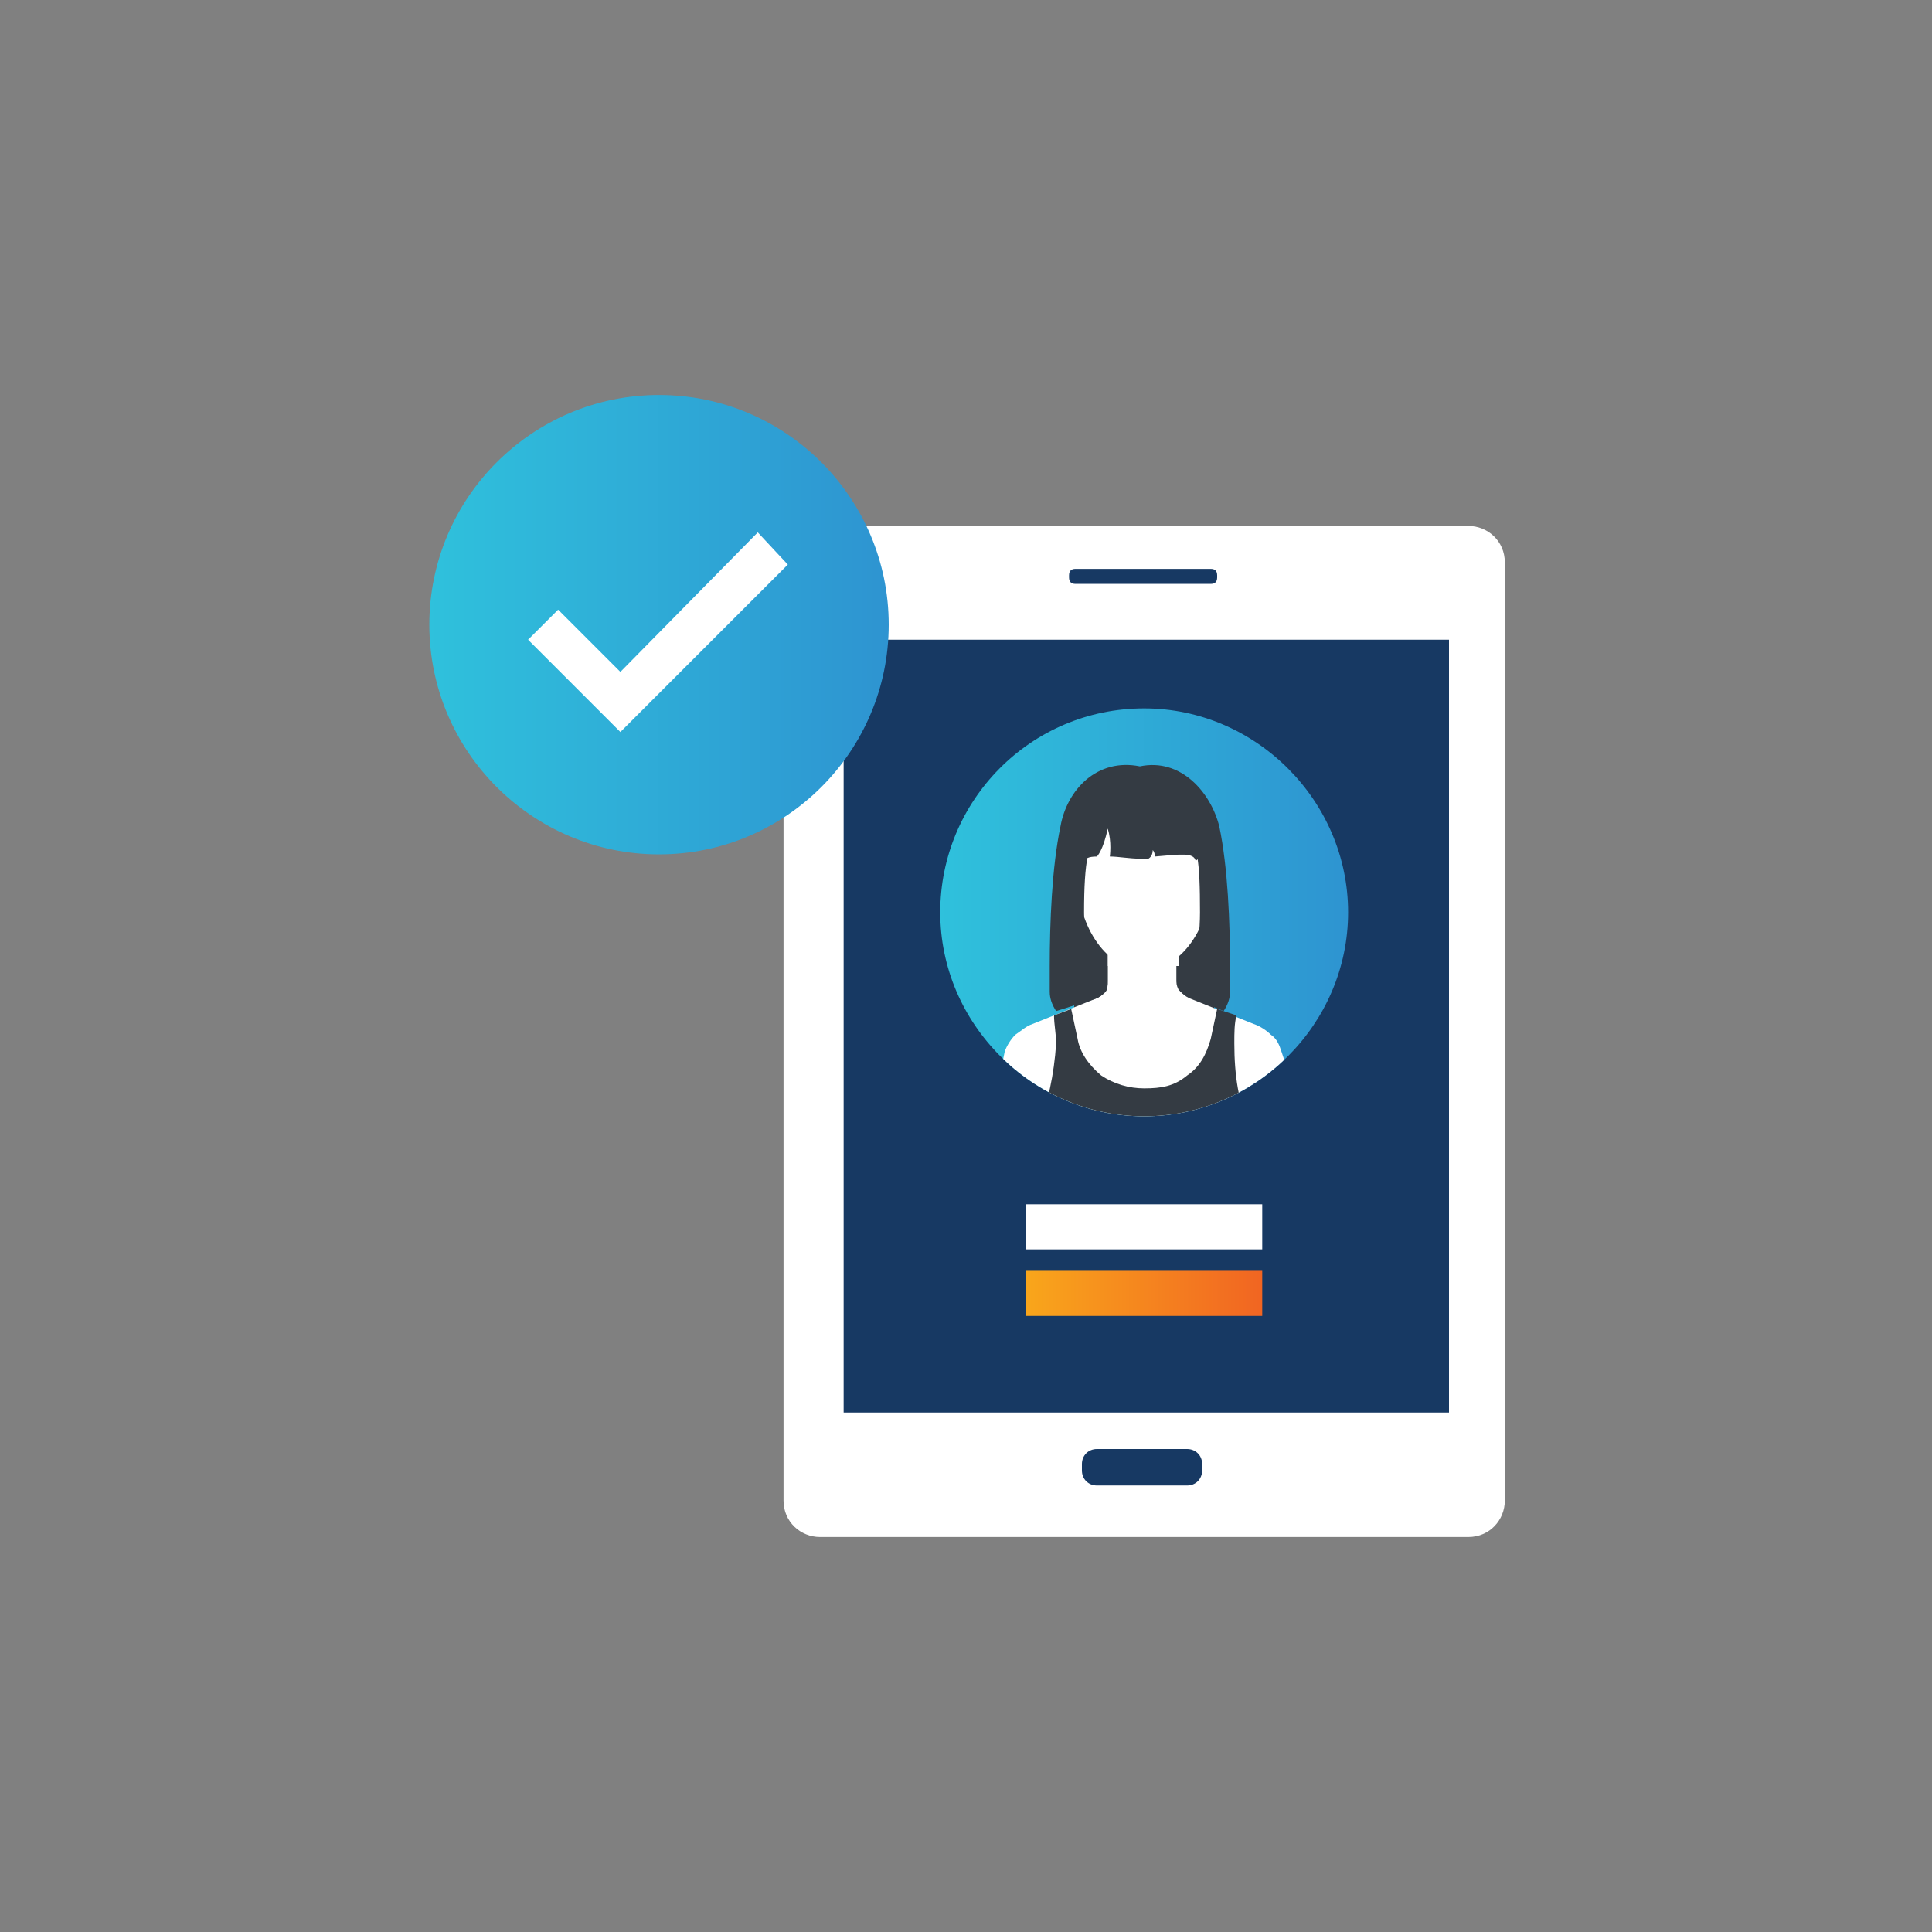
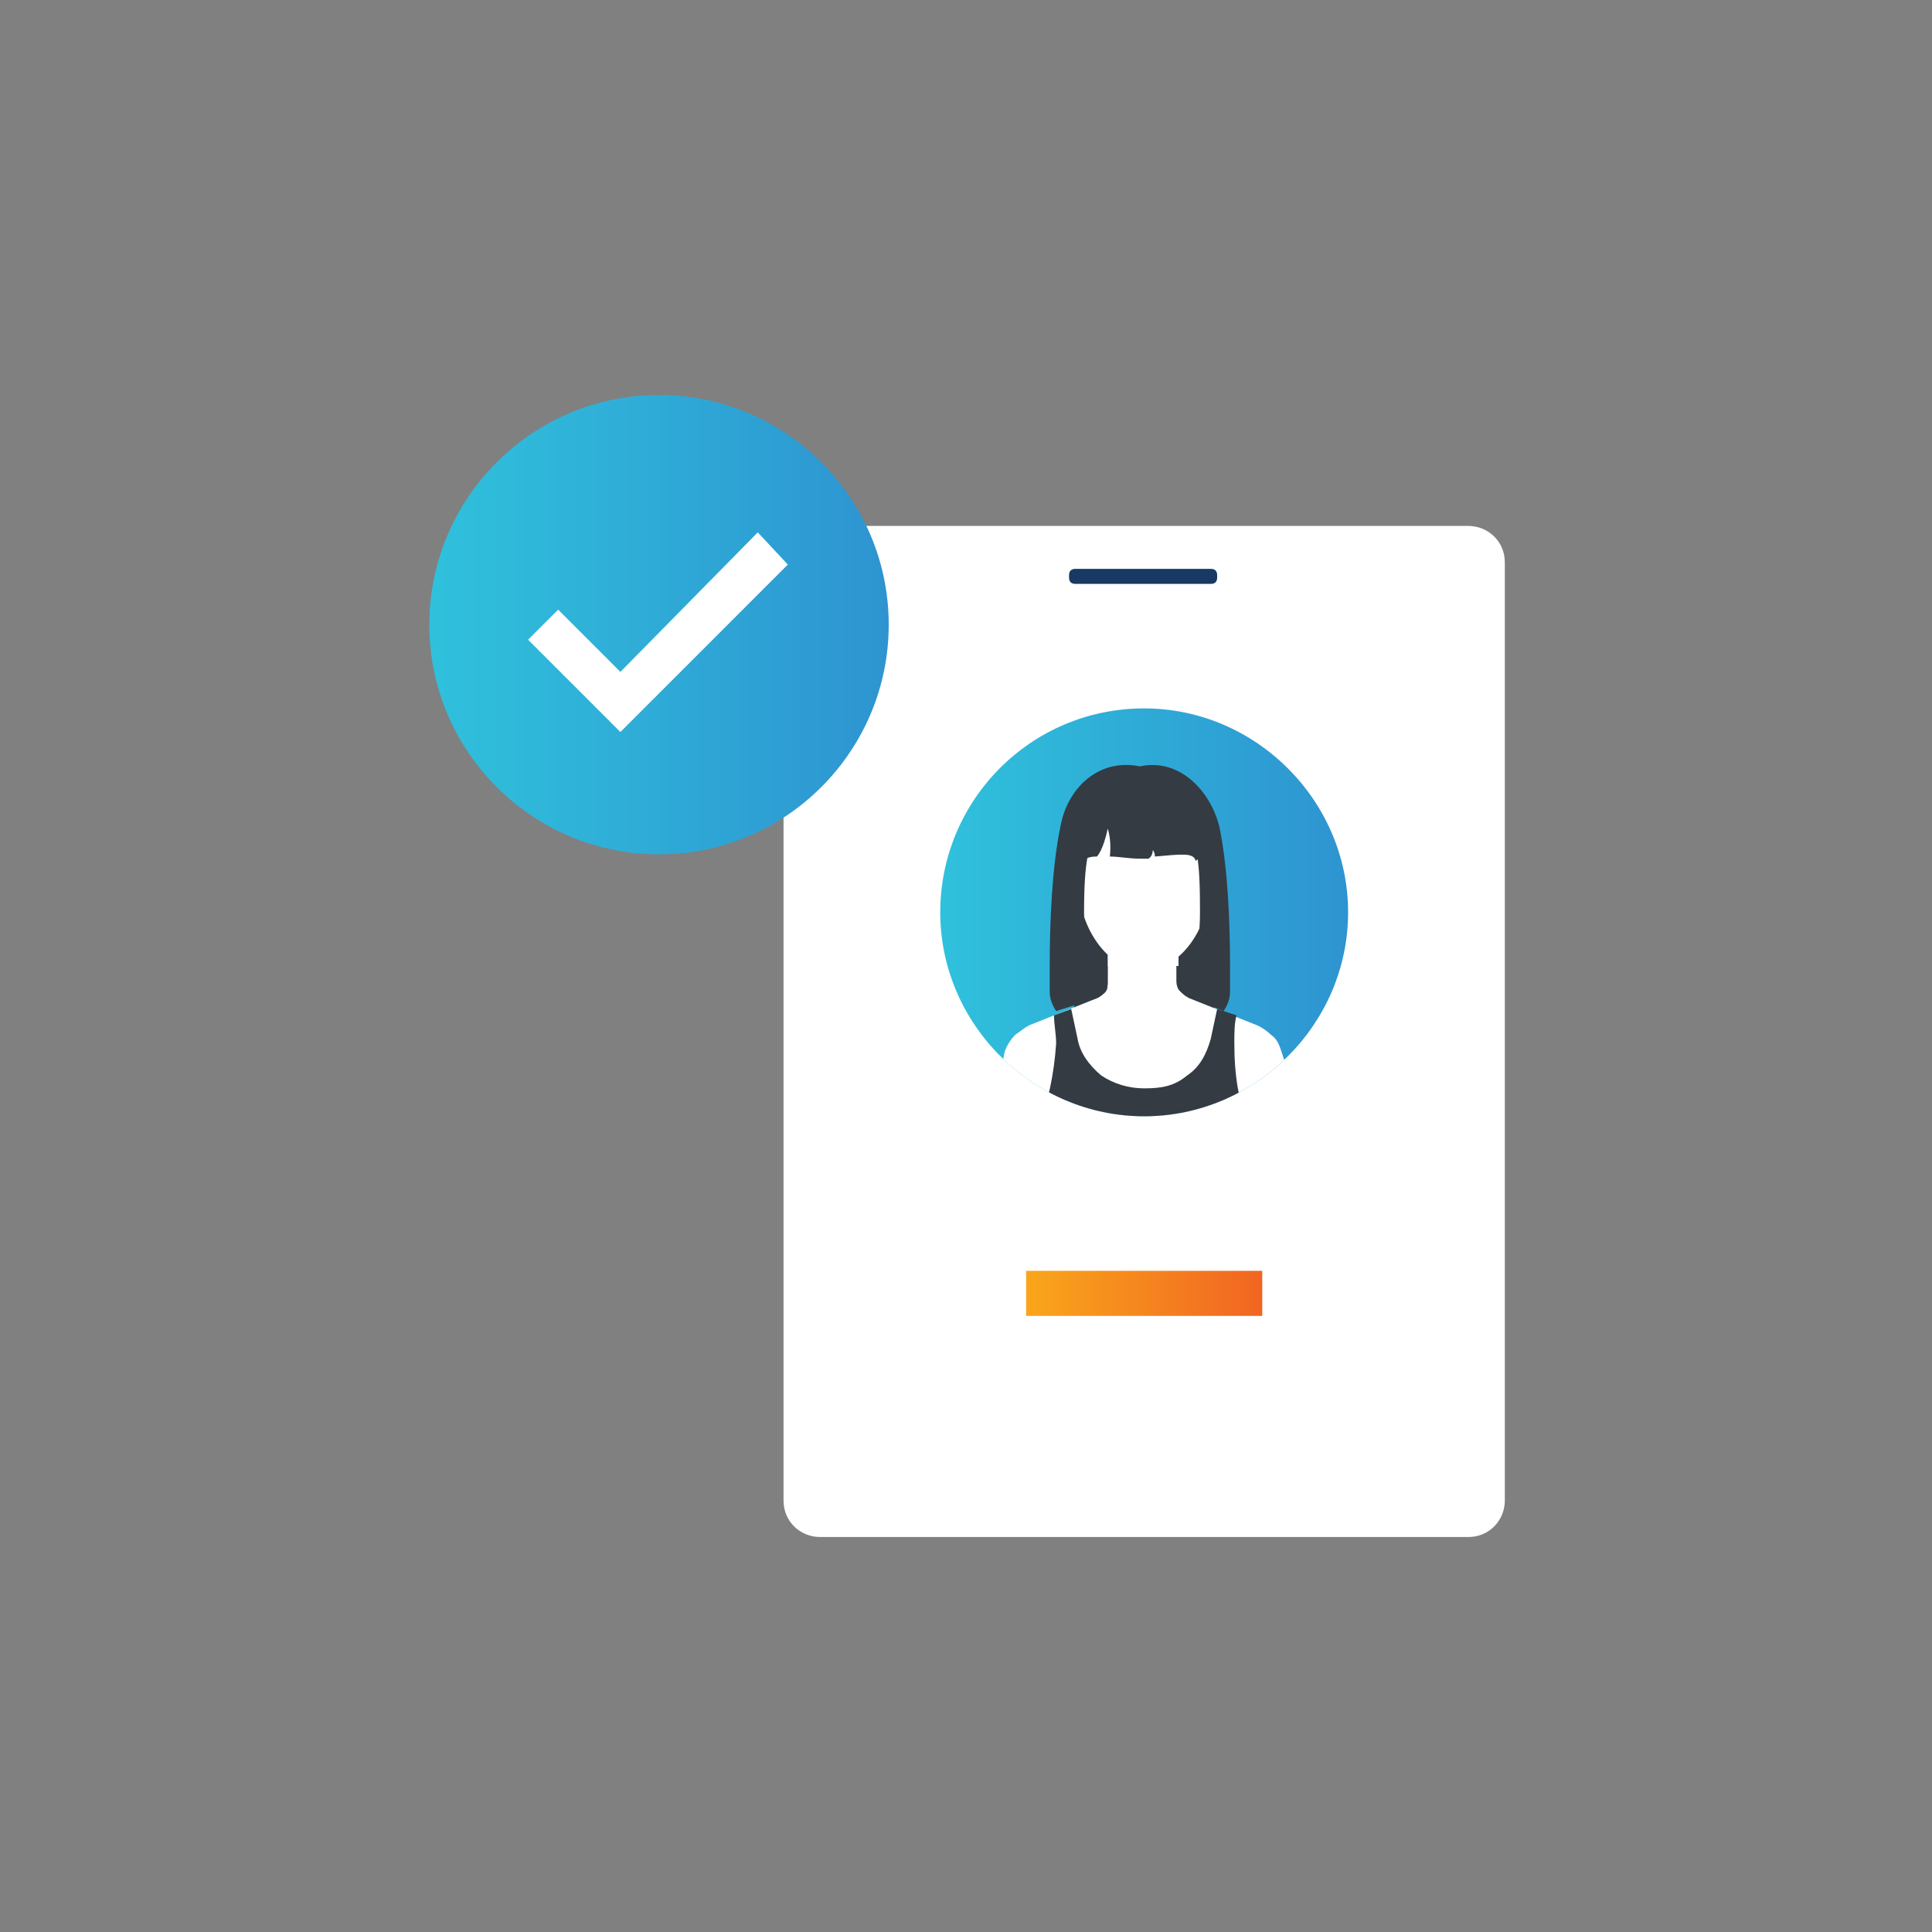
<svg xmlns="http://www.w3.org/2000/svg" xmlns:xlink="http://www.w3.org/1999/xlink" version="1.1" id="Icons" x="0px" y="0px" viewBox="0 0 90 90" style="enable-background:new 0 0 90 90;" xml:space="preserve">
  <rect x="0" y="0" width="90" height="90" fill="#808080" stroke="none" />
  <style type="text/css">
	.st0{fill:#FFFFFF;}
	.st1{fill:#173963;}
	.st2{fill:url(#SVGID_1_);}
	.st3{clip-path:url(#SVGID_4_);}
	.st4{fill:#343B43;}
	.st5{fill:url(#SVGID_5_);}
</style>
  <g>
    <g>
      <g>
        <path class="st0" d="M38.2,71.6c-0.9,0-1.7-0.7-1.7-1.7V26.2c0-0.9,0.7-1.7,1.7-1.7h30.2c0.9,0,1.7,0.7,1.7,1.7v43.7     c0,0.9-0.7,1.7-1.7,1.7H38.2z" />
-         <rect x="39.3" y="29.8" class="st1" width="28.2" height="36" />
-         <path class="st1" d="M56,68.5c0,0.4-0.3,0.7-0.7,0.7h-4.2c-0.4,0-0.7-0.3-0.7-0.7v-0.3c0-0.4,0.3-0.7,0.7-0.7h4.2     c0.4,0,0.7,0.3,0.7,0.7V68.5z" />
        <path class="st1" d="M56.7,26.9c0,0.2-0.1,0.3-0.3,0.3h-6.3c-0.2,0-0.3-0.1-0.3-0.3v-0.1c0-0.2,0.1-0.3,0.3-0.3h6.3     c0.2,0,0.3,0.1,0.3,0.3V26.9z" />
      </g>
      <g>
        <rect x="47.8" y="56.1" class="st0" width="11" height="2.1" />
        <linearGradient id="SVGID_1_" gradientUnits="userSpaceOnUse" x1="47.764" y1="60.207" x2="58.805" y2="60.207">
          <stop offset="0" style="stop-color:#F9A61B" />
          <stop offset="1" style="stop-color:#F16522" />
        </linearGradient>
        <rect x="47.8" y="59.2" class="st2" width="11" height="2.1" />
        <g>
          <g>
            <defs>
              <path id="SVGID_2_" d="M62.8,42.5c0,5.2-4.3,9.5-9.5,9.5c-5.2,0-9.5-4.3-9.5-9.5S48,33,53.3,33C58.5,33,62.8,37.3,62.8,42.5z" />
            </defs>
            <linearGradient id="SVGID_3_" gradientUnits="userSpaceOnUse" x1="43.789" y1="42.504" x2="62.78" y2="42.504">
              <stop offset="0" style="stop-color:#2FC1DC" />
              <stop offset="1" style="stop-color:#2E94D1" />
            </linearGradient>
            <use xlink:href="#SVGID_2_" style="overflow:visible;fill:url(#SVGID_3_);" />
            <clipPath id="SVGID_4_">
              <use xlink:href="#SVGID_2_" style="overflow:visible;" />
            </clipPath>
            <g class="st3">
              <polygon class="st4" points="56.2,39.2 50.4,39.2 50,47.7 56.6,47.7       " />
              <path class="st0" d="M46.7,49.5L46.7,49.5l-0.4,1.3l0,0l-0.5,1.6h15l-0.5-1.6L59.7,49c-0.1-0.3-0.2-0.6-0.5-0.8        c-0.2-0.2-0.5-0.4-0.8-0.5l-3-1.2c-0.2-0.1-0.3-0.2-0.4-0.3c-0.1-0.1-0.1-0.3-0.1-0.5v-1.5h-3.3v1.5c0,0.2,0,0.3-0.1,0.5        c-0.1,0.1-0.2,0.2-0.4,0.3l-3,1.2c-0.3,0.1-0.5,0.3-0.8,0.5c-0.2,0.2-0.4,0.5-0.5,0.8L46.7,49.5L46.7,49.5z" />
              <path class="st0" d="M53.3,36.8c-1.8,0-3.1,1.3-3.1,4.1c0,2.3,1.4,4.3,3.1,4.3c1.7,0,3.1-2,3.1-4.3        C56.4,38.1,55.1,36.8,53.3,36.8z" />
              <path class="st4" d="M56,36.9h-2.8h-2.8c0,0-0.4,2.8,0.1,3.3c0-0.2,0.2-0.3,0.6-0.3c0,0,0.3-0.3,0.5-1.3        c0.2,0.6,0.1,1.3,0.1,1.3c0.4,0,0.9,0.1,1.4,0.1c0.1,0,0.3,0,0.4,0c0,0,0.2-0.1,0.2-0.4c0.1,0.1,0.1,0.3,0.1,0.3        c1.2-0.1,1.8-0.2,1.9,0.2C56.4,39.7,56,36.9,56,36.9z" />
              <path class="st4" d="M51.1,46.5c0.2-0.1,0.3-0.2,0.4-0.3c0.1-0.1,0.1-0.3,0.1-0.5V45h-0.9c-0.1-0.9-0.2-1.7-0.2-2.5        c0-2.4,0.2-3.3,0.8-4.1c0.9-1,1.9-1.3,1.9-1.3s1.1,0.2,1.9,1.3c0.7,0.8,0.8,1.7,0.8,4.1c0,0.8-0.1,1.7-0.2,2.5h-0.9v0.6        c0,0.2,0,0.3,0.1,0.5c0.1,0.1,0.2,0.2,0.4,0.3l1.7,0.7c0.2-0.3,0.3-0.6,0.3-0.9V45c0-2-0.1-4.6-0.5-6.5        c-0.4-1.6-1.8-3.2-3.7-2.8c-2-0.4-3.4,1.1-3.7,2.8c-0.4,1.9-0.5,4.5-0.5,6.5v1.2c0,0.3,0.1,0.6,0.3,0.9L51.1,46.5z" />
              <path class="st4" d="M48.4,52.4h9.8c-0.5-1-0.7-2.3-0.7-3.8c0-0.5,0-0.9,0.1-1.3h0L56.7,47l-0.3,1.4c-0.2,0.7-0.5,1.3-1.1,1.7        c-0.6,0.5-1.2,0.6-2,0.6c-0.7,0-1.4-0.2-2-0.6c-0.6-0.5-1-1.1-1.1-1.7L49.9,47l-0.8,0.3h0c0,0.4,0.1,0.9,0.1,1.3        C49.1,50.1,48.8,51.4,48.4,52.4z" />
            </g>
          </g>
        </g>
      </g>
    </g>
    <g>
      <linearGradient id="SVGID_5_" gradientUnits="userSpaceOnUse" x1="19.944" y1="29.121" x2="41.357" y2="29.121">
        <stop offset="0" style="stop-color:#2FC1DC" />
        <stop offset="1" style="stop-color:#2E94D1" />
      </linearGradient>
      <path class="st5" d="M41.4,29.1c0,5.9-4.8,10.7-10.7,10.7c-5.9,0-10.7-4.8-10.7-10.7c0-5.9,4.8-10.7,10.7-10.7    C36.6,18.4,41.4,23.2,41.4,29.1z" />
      <polygon class="st0" points="28.9,34.1 24.6,29.8 26,28.4 28.9,31.3 35.3,24.8 36.7,26.3   " />
    </g>
  </g>
</svg>